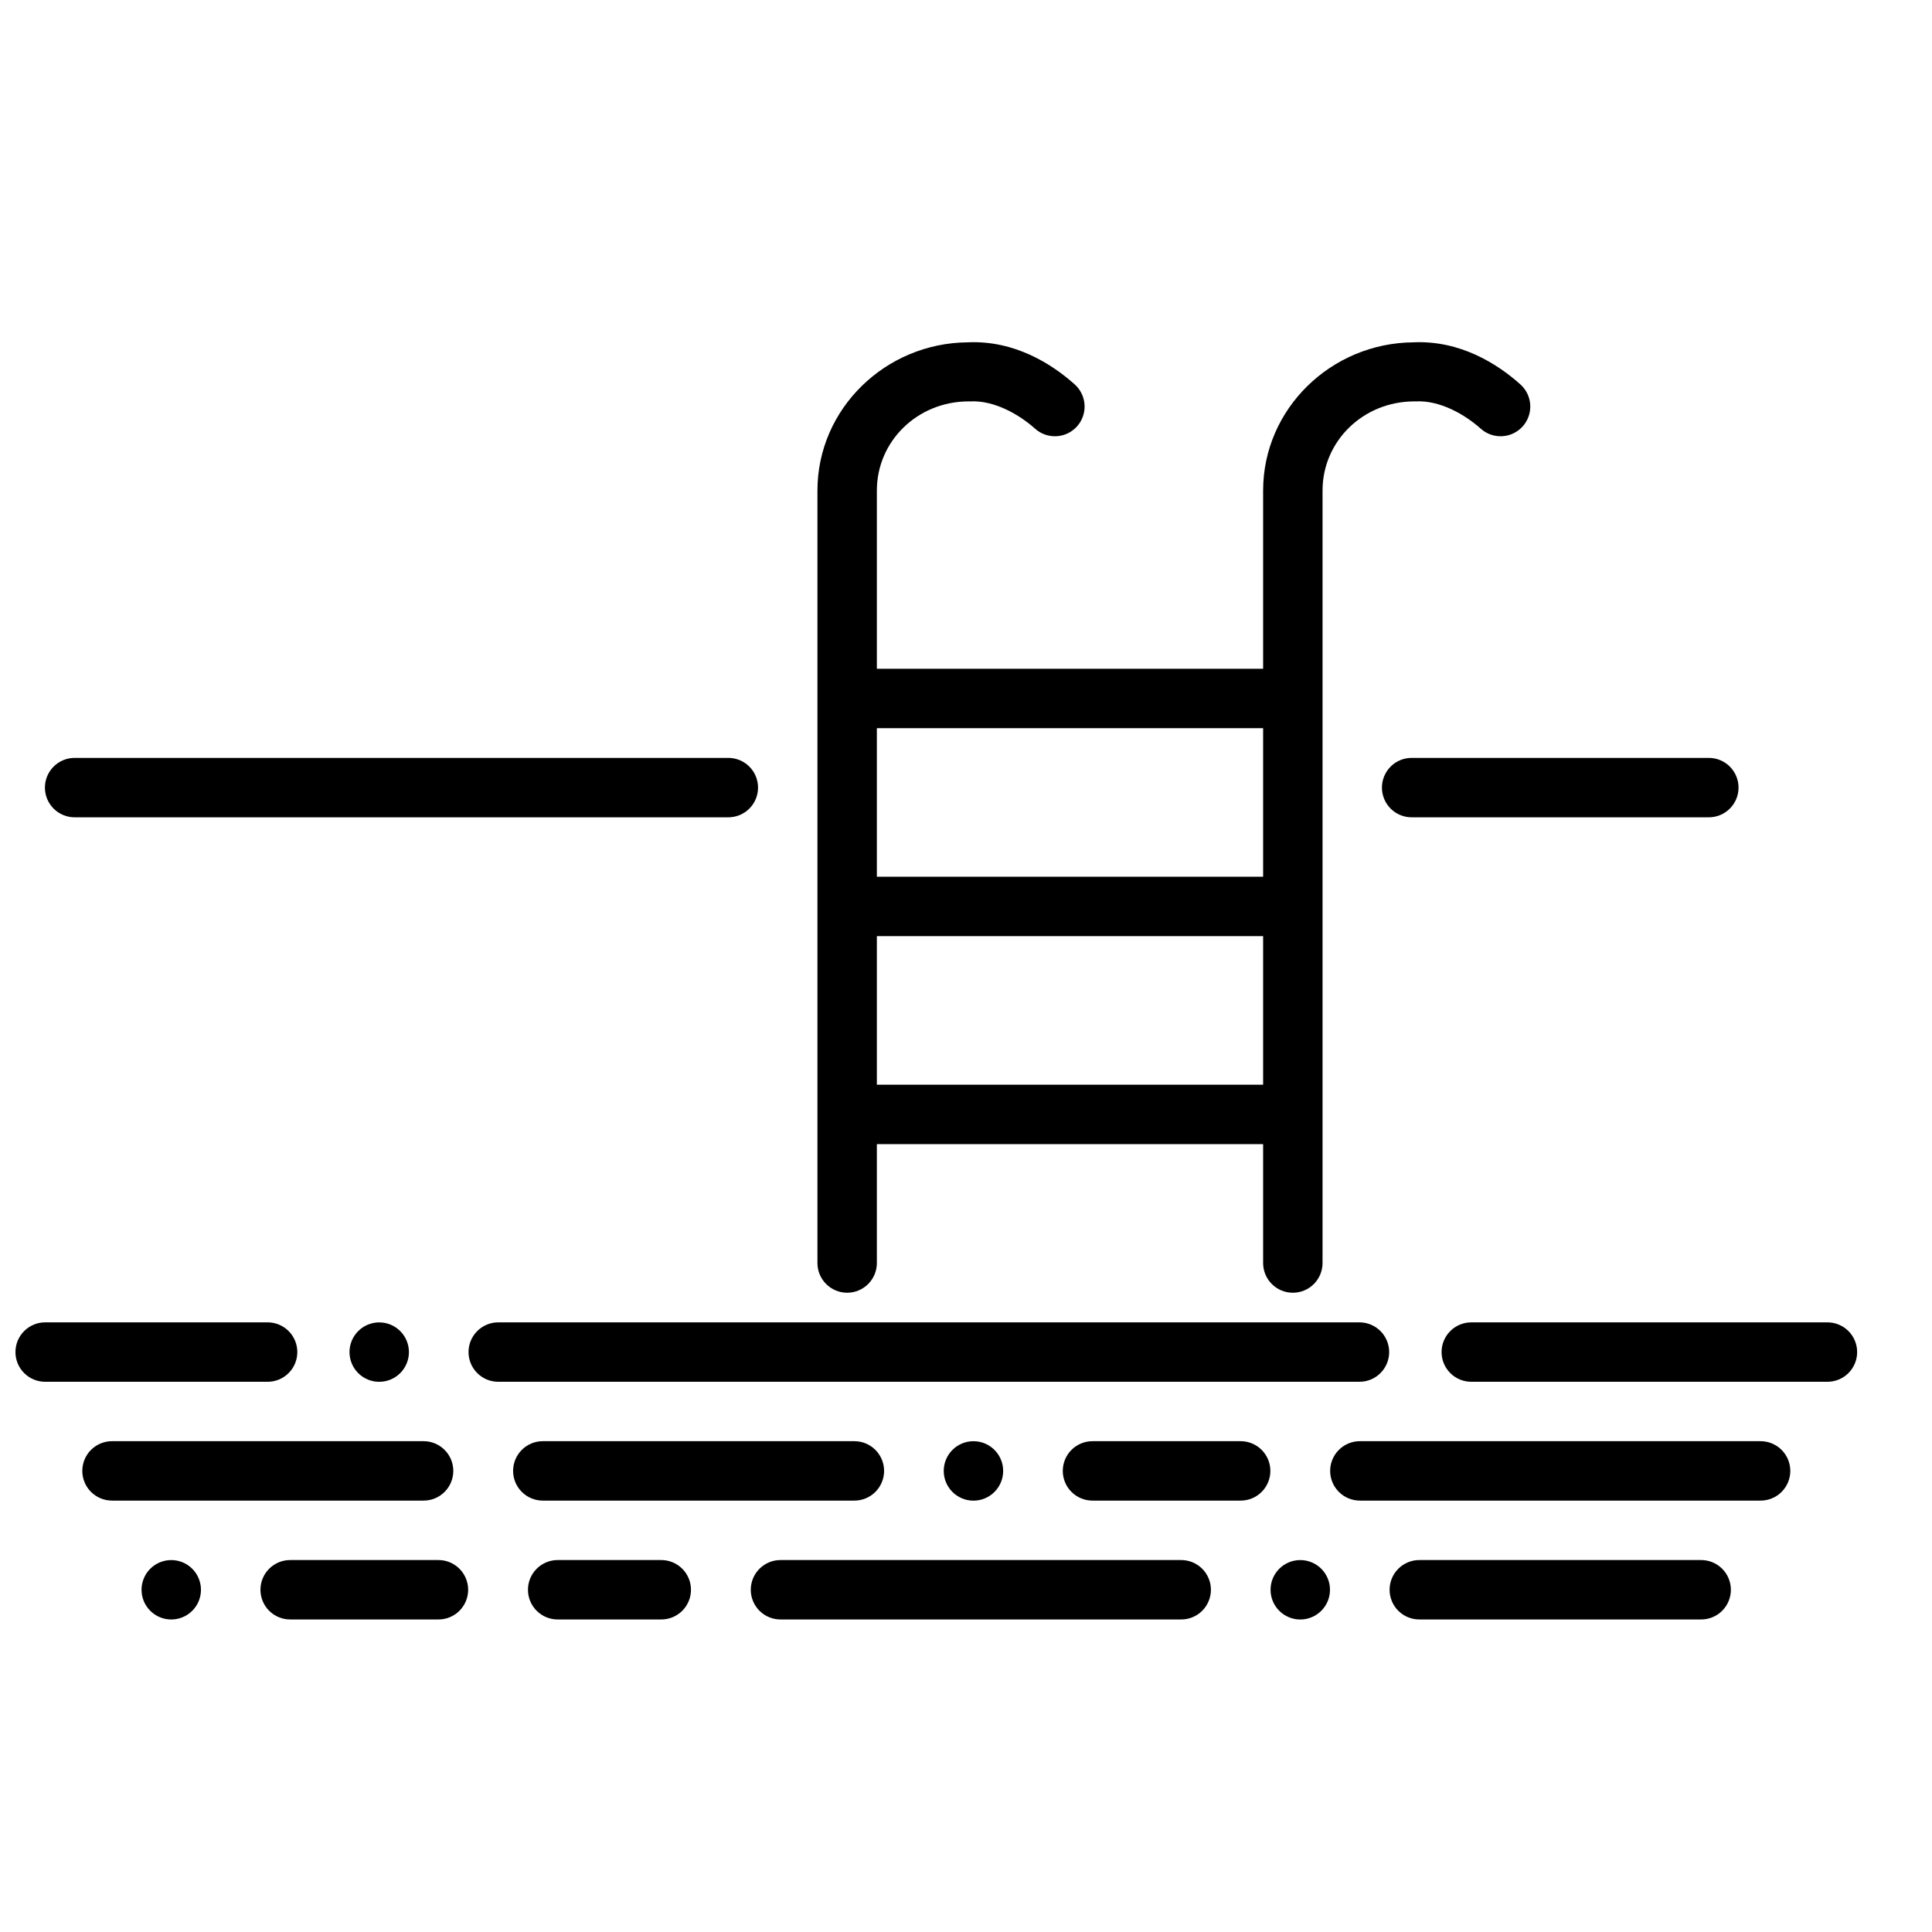
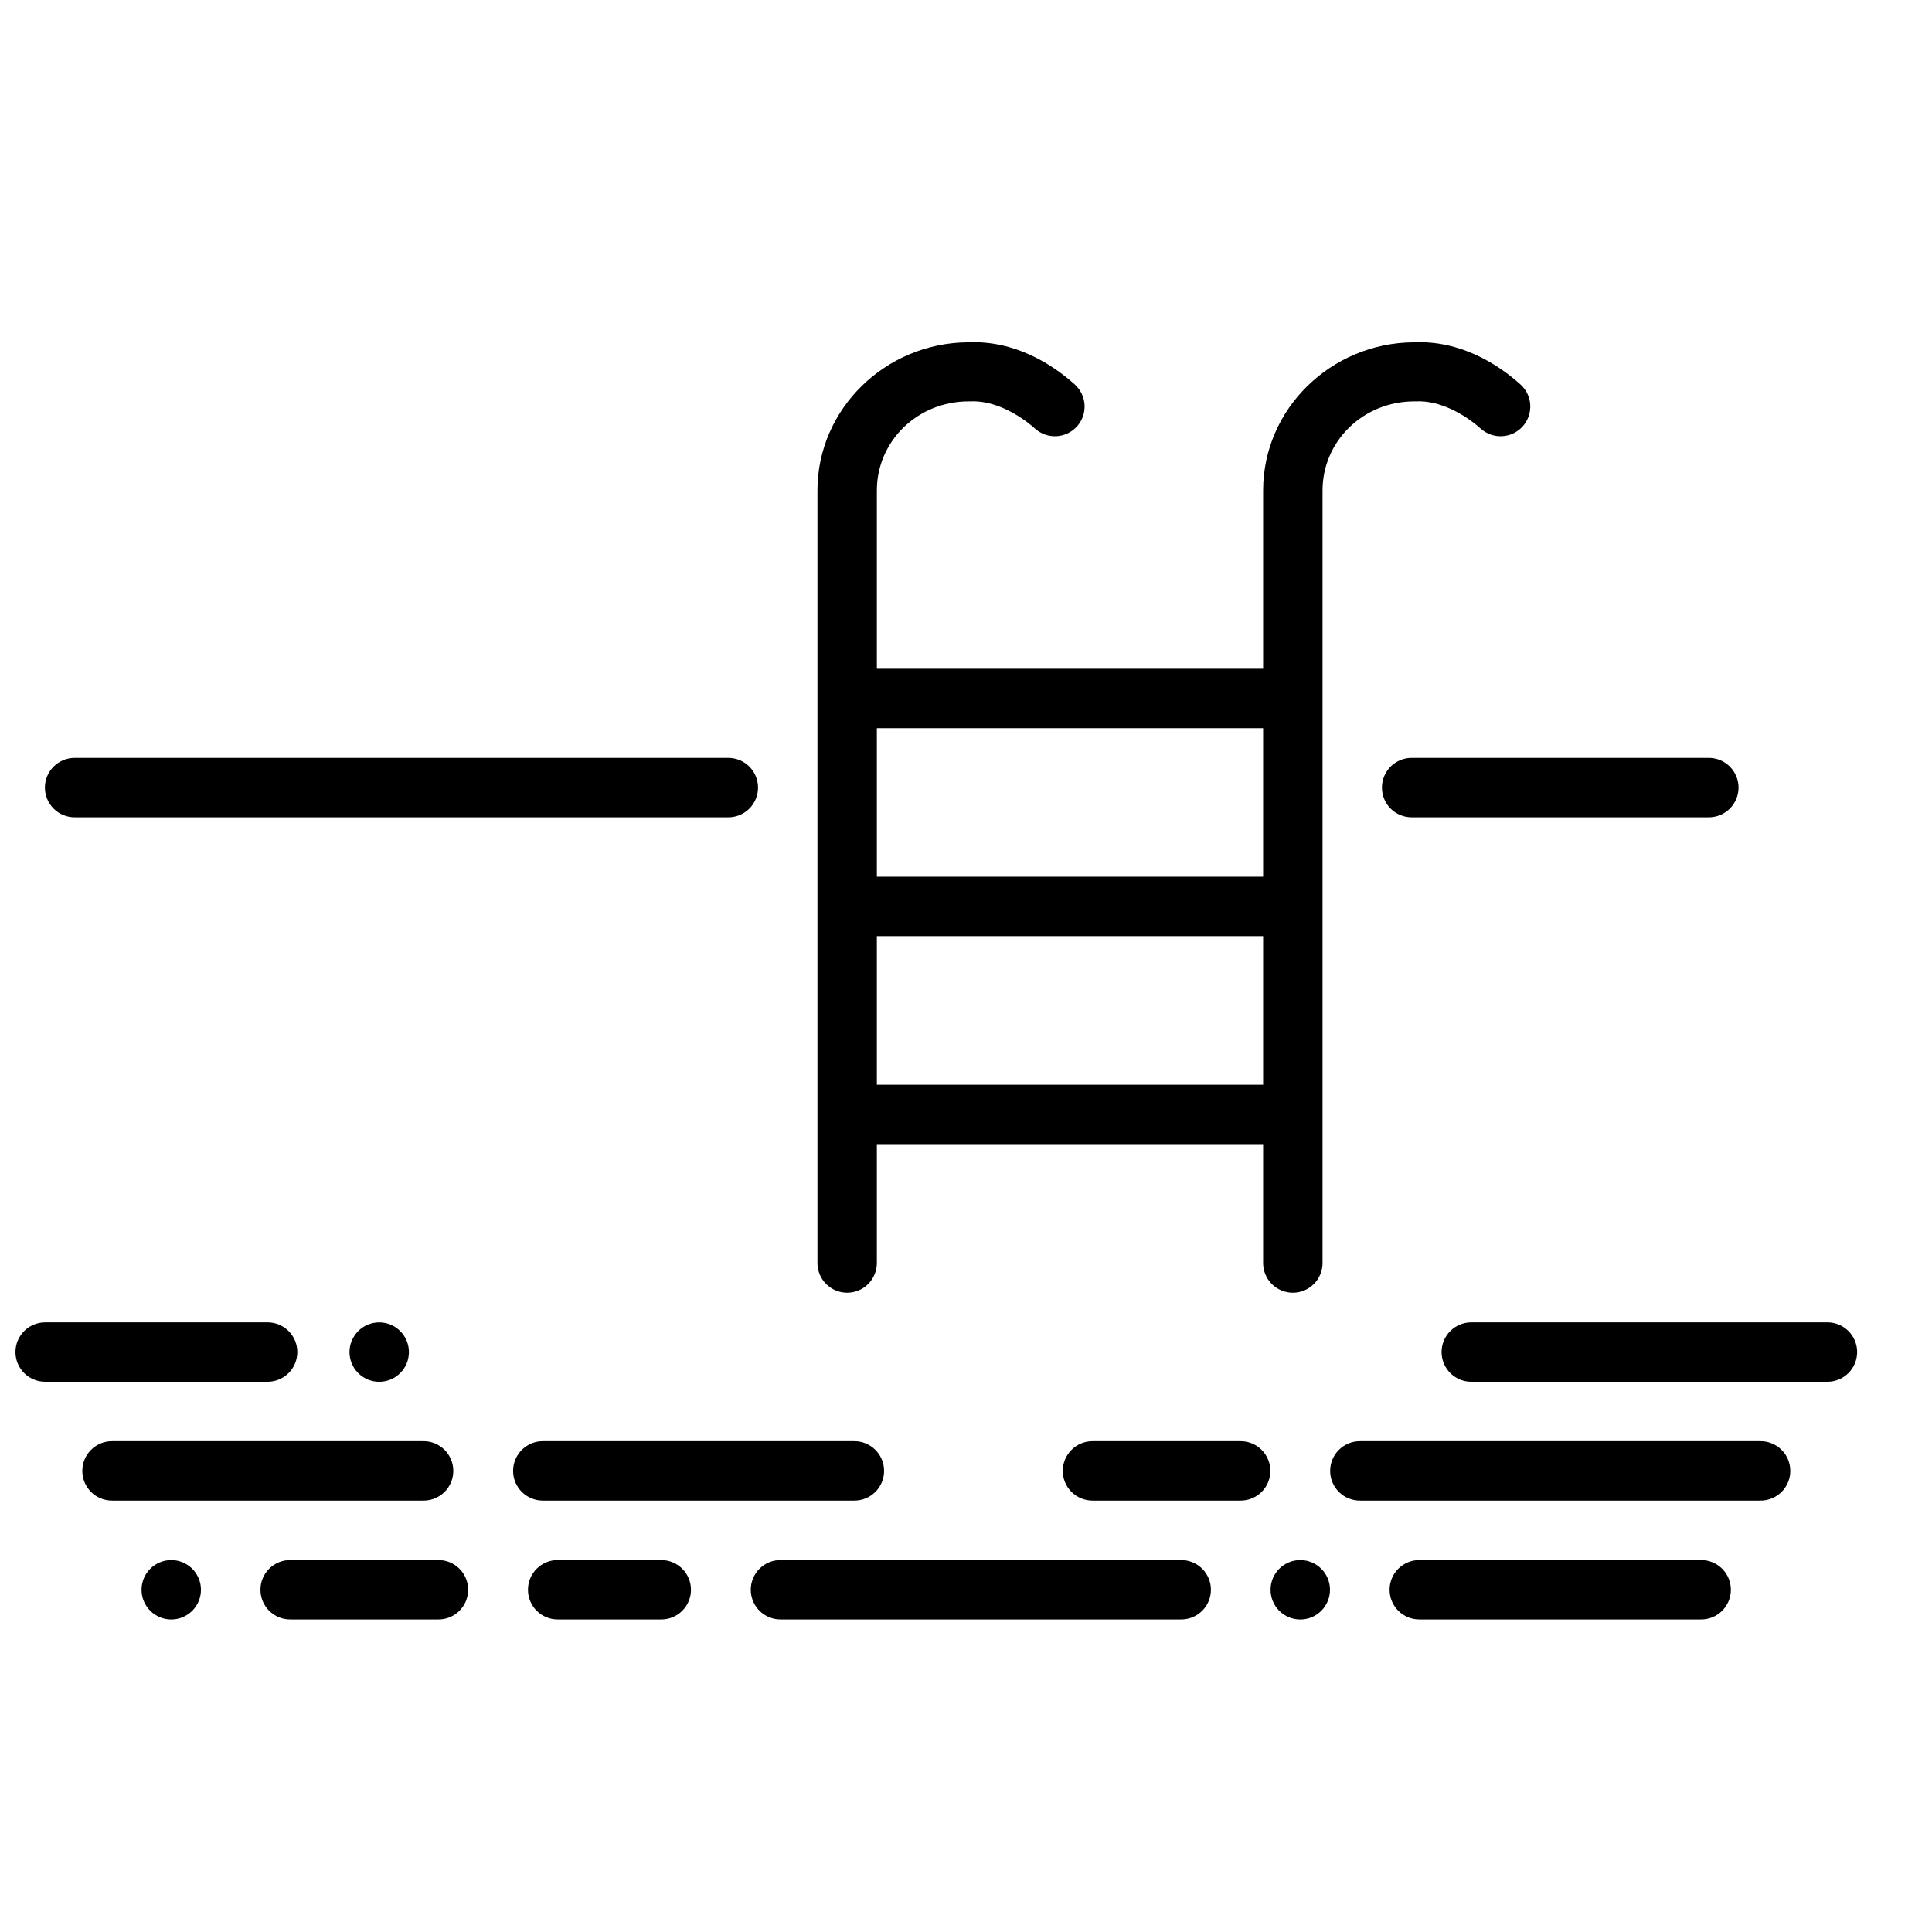
<svg xmlns="http://www.w3.org/2000/svg" width="800px" height="800px" version="1.1" viewBox="144 144 512 512">
  <defs>
    <clipPath id="a">
      <path d="m148.09 494h74.906v17h-74.906z" />
    </clipPath>
  </defs>
  <path d="m400.49 234.72c-21.832 0.156-39.859 17.621-39.859 39.273v204.61c-0.031 2.106 0.785 4.137 2.266 5.637 1.48 1.5 3.5 2.348 5.606 2.348 2.109 0 4.129-0.848 5.609-2.348s2.297-3.531 2.266-5.637v-204.61c0-13.031 10.711-23.621 24.359-23.621h0.398c6.348-0.316 12.922 3.441 17.16 7.227h0.004c1.555 1.398 3.606 2.117 5.695 2.004 2.09-0.117 4.047-1.059 5.441-2.617 1.391-1.562 2.106-3.613 1.984-5.703s-1.07-4.043-2.633-5.434c-6.117-5.461-15.953-11.68-28.297-11.133z" fill-rule="evenodd" />
  <path d="m368.5 321.23v15.746h118.11v-15.746z" fill-rule="evenodd" />
  <path d="m368.5 376.34v15.746h118.11v-15.746z" fill-rule="evenodd" />
  <path d="m368.5 431.46v15.746h118.11v-15.746z" fill-rule="evenodd" />
  <path d="m504.45 525.93c-2.102-0.02-4.121 0.801-5.613 2.281-1.492 1.477-2.332 3.492-2.332 5.594 0 2.098 0.84 4.113 2.332 5.594 1.492 1.477 3.512 2.297 5.613 2.277h106.05c2.102 0.02 4.125-0.801 5.617-2.277 1.492-1.48 2.332-3.496 2.332-5.594 0-2.102-0.84-4.117-2.332-5.594-1.492-1.48-3.516-2.301-5.617-2.281z" fill-rule="evenodd" />
  <path d="m520.2 557.43c-2.102-0.02-4.121 0.801-5.613 2.281-1.492 1.48-2.332 3.492-2.332 5.594 0 2.102 0.84 4.113 2.332 5.594 1.492 1.477 3.512 2.297 5.613 2.277h74.555c2.102 0.02 4.121-0.801 5.613-2.277 1.492-1.48 2.332-3.492 2.332-5.594 0-2.102-0.84-4.113-2.332-5.594-1.492-1.48-3.512-2.301-5.613-2.281z" fill-rule="evenodd" />
  <path d="m173.76 525.93c-2.102-0.02-4.125 0.801-5.617 2.281-1.492 1.477-2.332 3.492-2.332 5.594 0 2.098 0.84 4.113 2.332 5.594 1.492 1.477 3.516 2.297 5.617 2.277h82.426c2.102 0.02 4.121-0.801 5.613-2.277 1.492-1.48 2.332-3.496 2.332-5.594 0-2.102-0.84-4.117-2.332-5.594-1.492-1.48-3.512-2.301-5.613-2.281z" fill-rule="evenodd" />
  <path d="m350.91 557.43c-2.102-0.02-4.125 0.801-5.617 2.281s-2.332 3.492-2.332 5.594c0 2.102 0.84 4.113 2.332 5.594 1.492 1.477 3.516 2.297 5.617 2.277h106.05c2.102 0.02 4.121-0.801 5.613-2.277 1.492-1.48 2.332-3.492 2.332-5.594 0-2.102-0.84-4.113-2.332-5.594-1.492-1.48-3.512-2.301-5.613-2.281z" fill-rule="evenodd" />
  <path d="m480.71 565.31c0 4.348 3.523 7.875 7.875 7.875 4.348 0 7.875-3.527 7.875-7.875s-3.527-7.875-7.875-7.875c-4.348 0-7.875 3.523-7.875 7.875z" />
  <path d="m291.86 557.43c-2.098-0.02-4.121 0.801-5.613 2.281-1.492 1.48-2.332 3.492-2.332 5.594 0 2.102 0.84 4.113 2.332 5.594 1.492 1.477 3.516 2.297 5.613 2.277h27.312c2.102 0.02 4.121-0.801 5.613-2.277 1.492-1.48 2.332-3.492 2.332-5.594 0-2.102-0.84-4.113-2.332-5.594-1.492-1.48-3.512-2.301-5.613-2.281z" fill-rule="evenodd" />
  <path d="m220.97 557.43c-2.102-0.02-4.125 0.801-5.617 2.281-1.492 1.477-2.332 3.492-2.332 5.594 0 2.102 0.84 4.113 2.332 5.594 1.492 1.477 3.516 2.297 5.617 2.277h39.152c2.102 0.02 4.121-0.801 5.613-2.277 1.492-1.48 2.332-3.492 2.332-5.594 0-2.102-0.84-4.117-2.332-5.594-1.492-1.48-3.512-2.301-5.613-2.281z" fill-rule="evenodd" />
  <path d="m181.51 565.31c0 2.086 0.828 4.09 2.305 5.566 1.477 1.477 3.481 2.305 5.57 2.305 2.086 0 4.09-0.828 5.566-2.305 1.477-1.477 2.305-3.481 2.305-5.566 0-2.09-0.828-4.094-2.305-5.57-1.477-1.477-3.481-2.305-5.566-2.305-2.09 0-4.094 0.828-5.57 2.305-1.477 1.477-2.305 3.481-2.305 5.57z" />
-   <path d="m276.11 494.44c-2.102-0.02-4.121 0.801-5.613 2.281-1.492 1.477-2.332 3.492-2.332 5.59 0 2.102 0.84 4.117 2.332 5.594 1.492 1.48 3.512 2.301 5.613 2.281h228.09c2.102 0.02 4.121-0.801 5.613-2.281 1.492-1.477 2.332-3.492 2.332-5.594 0-2.098-0.84-4.113-2.332-5.59-1.492-1.48-3.512-2.301-5.613-2.281z" fill-rule="evenodd" />
  <g clip-path="url(#a)">
    <path d="m156.04 494.44c-2.098-0.02-4.121 0.801-5.613 2.281-1.492 1.477-2.332 3.492-2.332 5.59 0 2.102 0.84 4.117 2.332 5.594 1.492 1.48 3.516 2.301 5.613 2.281h58.809c2.102 0.02 4.121-0.801 5.613-2.281 1.492-1.477 2.332-3.492 2.332-5.594 0-2.098-0.84-4.113-2.332-5.59-1.492-1.48-3.512-2.301-5.613-2.281z" fill-rule="evenodd" />
  </g>
  <path d="m433.59 525.93c-2.102-0.02-4.121 0.801-5.613 2.281-1.492 1.477-2.332 3.492-2.332 5.594 0 2.098 0.84 4.113 2.332 5.594 1.492 1.477 3.512 2.297 5.613 2.277h39.121c2.102 0.02 4.125-0.801 5.617-2.277 1.492-1.48 2.332-3.496 2.332-5.594 0-2.102-0.84-4.117-2.332-5.594-1.492-1.48-3.516-2.301-5.617-2.281z" fill-rule="evenodd" />
  <path d="m287.92 525.93c-2.098-0.02-4.121 0.801-5.613 2.281-1.492 1.477-2.332 3.492-2.332 5.594 0 2.098 0.84 4.113 2.332 5.59 1.492 1.48 3.516 2.301 5.613 2.281h82.43c2.102 0.02 4.121-0.801 5.613-2.281 1.492-1.477 2.332-3.492 2.332-5.59 0-2.102-0.84-4.117-2.332-5.594-1.492-1.48-3.512-2.301-5.613-2.281z" fill-rule="evenodd" />
-   <path d="m394.1 533.81c0 4.348 3.523 7.879 7.875 7.879 4.348 0 7.875-3.531 7.875-7.879 0-4.352-3.527-7.875-7.875-7.875s-7.875 3.527-7.875 7.875z" />
  <path d="m533.98 494.44c-2.102-0.02-4.125 0.801-5.617 2.281-1.492 1.477-2.332 3.492-2.332 5.59 0 2.102 0.84 4.117 2.332 5.594 1.492 1.48 3.516 2.301 5.617 2.281h94.238-0.004c2.102 0.02 4.125-0.801 5.617-2.281 1.492-1.477 2.332-3.492 2.332-5.594 0-2.098-0.84-4.113-2.332-5.59-1.492-1.48-3.516-2.301-5.617-2.281z" fill-rule="evenodd" />
  <path d="m236.62 502.32c0 2.09 0.832 4.094 2.309 5.57 1.477 1.477 3.481 2.305 5.566 2.305 2.09 0 4.09-0.828 5.566-2.305 1.477-1.477 2.309-3.481 2.309-5.57 0-2.086-0.832-4.09-2.309-5.566-1.477-1.477-3.477-2.305-5.566-2.305-2.086 0-4.09 0.828-5.566 2.305-1.477 1.477-2.309 3.481-2.309 5.566z" />
  <path d="m163.91 344.85c-2.109-0.035-4.148 0.777-5.652 2.258-1.508 1.48-2.356 3.504-2.356 5.617 0 2.109 0.848 4.133 2.356 5.613 1.504 1.48 3.543 2.293 5.652 2.258h172.97c2.113 0.035 4.148-0.777 5.656-2.258 1.504-1.48 2.352-3.504 2.352-5.613 0-2.113-0.848-4.137-2.352-5.617-1.508-1.48-3.543-2.293-5.656-2.258z" fill-rule="evenodd" />
  <path d="m518.23 344.85c-2.109-0.035-4.148 0.777-5.652 2.258-1.504 1.48-2.352 3.504-2.352 5.617 0 2.109 0.848 4.133 2.352 5.613 1.504 1.48 3.543 2.293 5.652 2.258h78.492c2.109 0.035 4.148-0.777 5.652-2.258 1.508-1.48 2.356-3.504 2.356-5.613 0-2.113-0.848-4.137-2.356-5.617-1.504-1.48-3.543-2.293-5.652-2.258z" fill-rule="evenodd" />
  <path d="m518.6 234.72c-21.832 0.156-39.859 17.621-39.859 39.273v204.61c-0.031 2.106 0.785 4.137 2.266 5.637 1.48 1.504 3.5 2.348 5.606 2.348 2.109 0 4.129-0.844 5.609-2.348 1.48-1.5 2.297-3.531 2.266-5.637v-204.61c0-13.031 10.711-23.621 24.359-23.621h0.398c6.348-0.316 12.922 3.441 17.16 7.227h0.004c1.555 1.398 3.606 2.117 5.695 2.004 2.09-0.117 4.047-1.059 5.441-2.617 1.391-1.562 2.106-3.613 1.984-5.703s-1.07-4.043-2.633-5.434c-6.117-5.461-15.953-11.68-28.297-11.133z" fill-rule="evenodd" />
</svg>